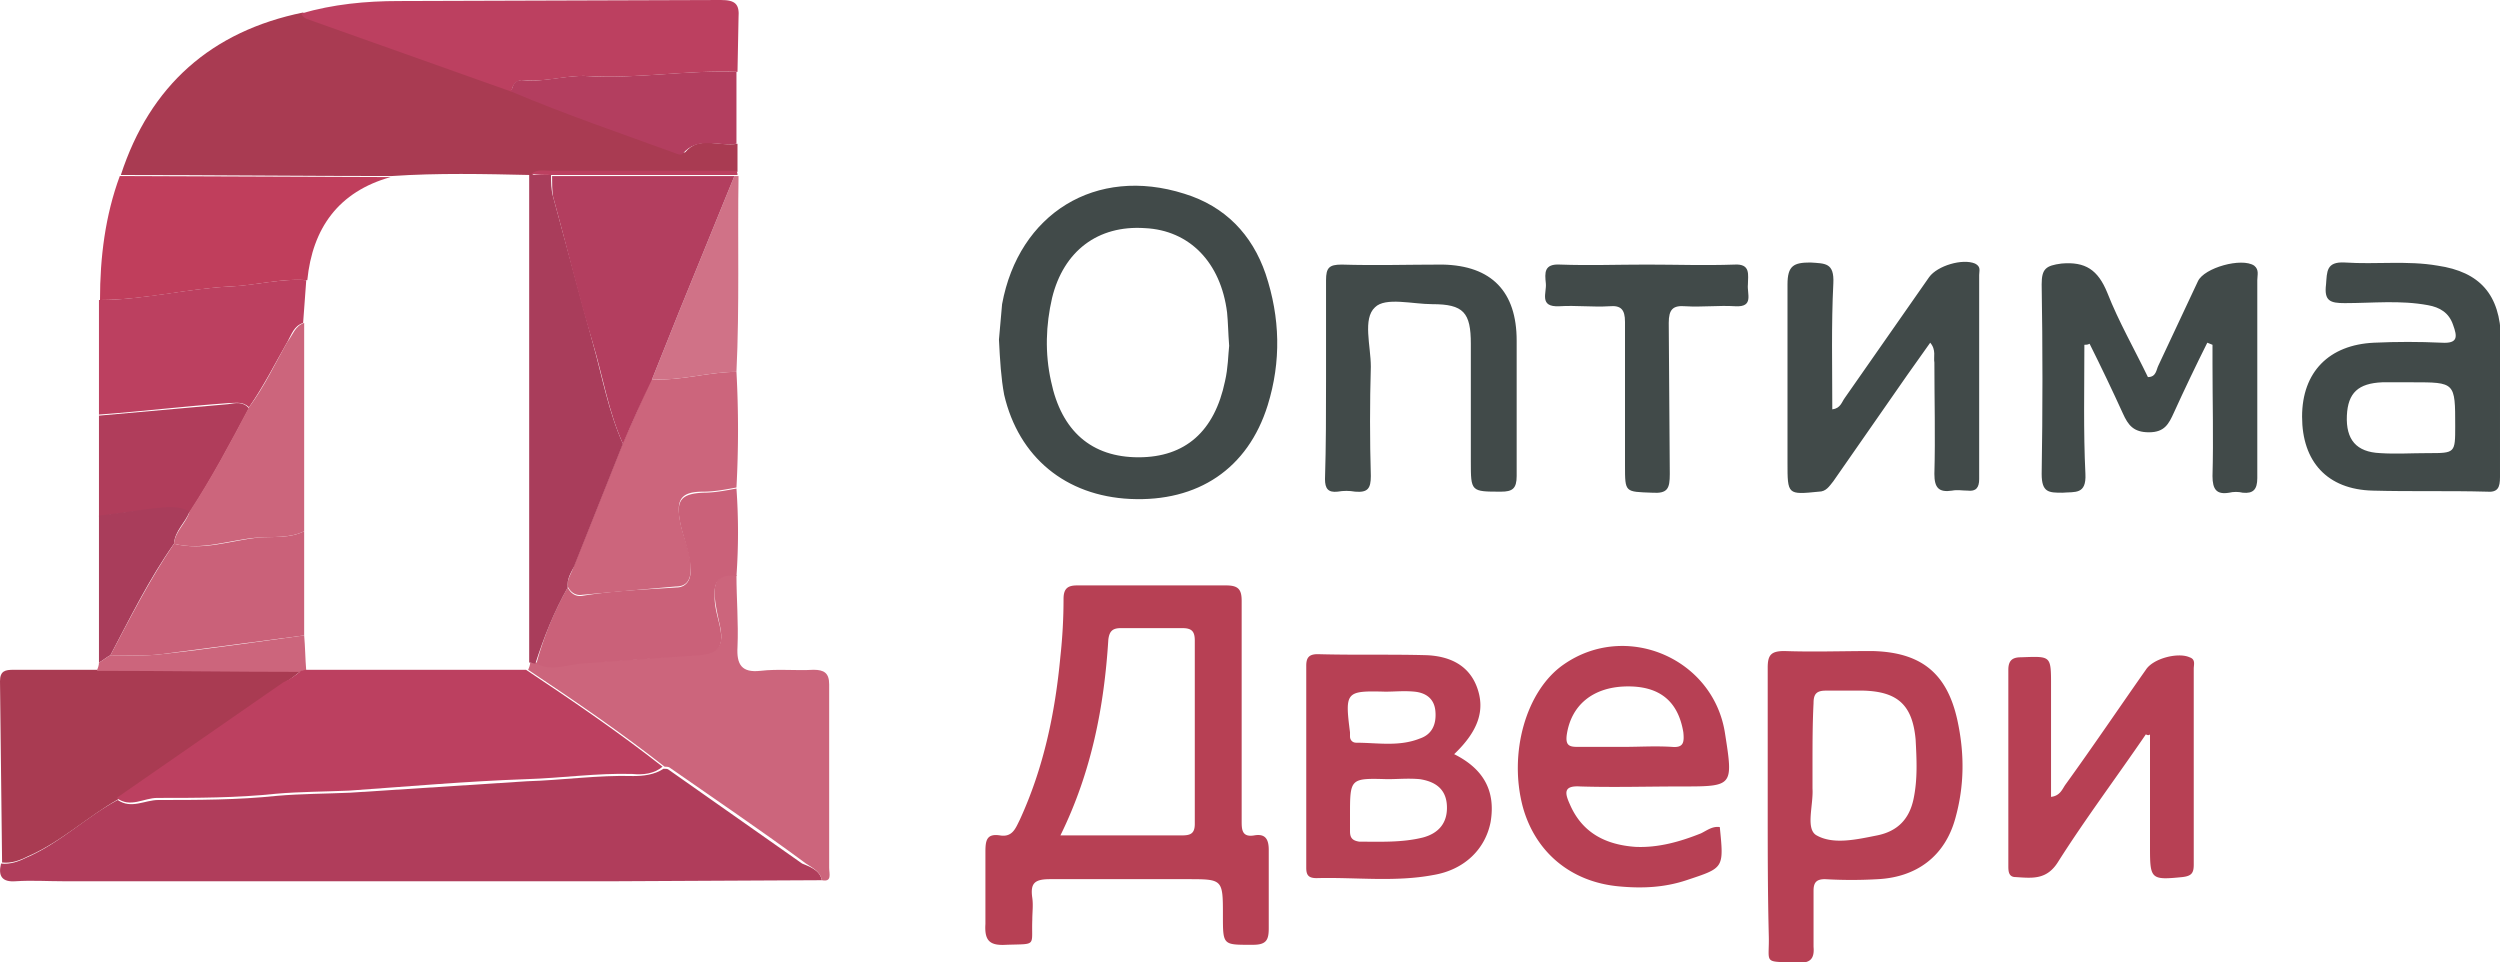
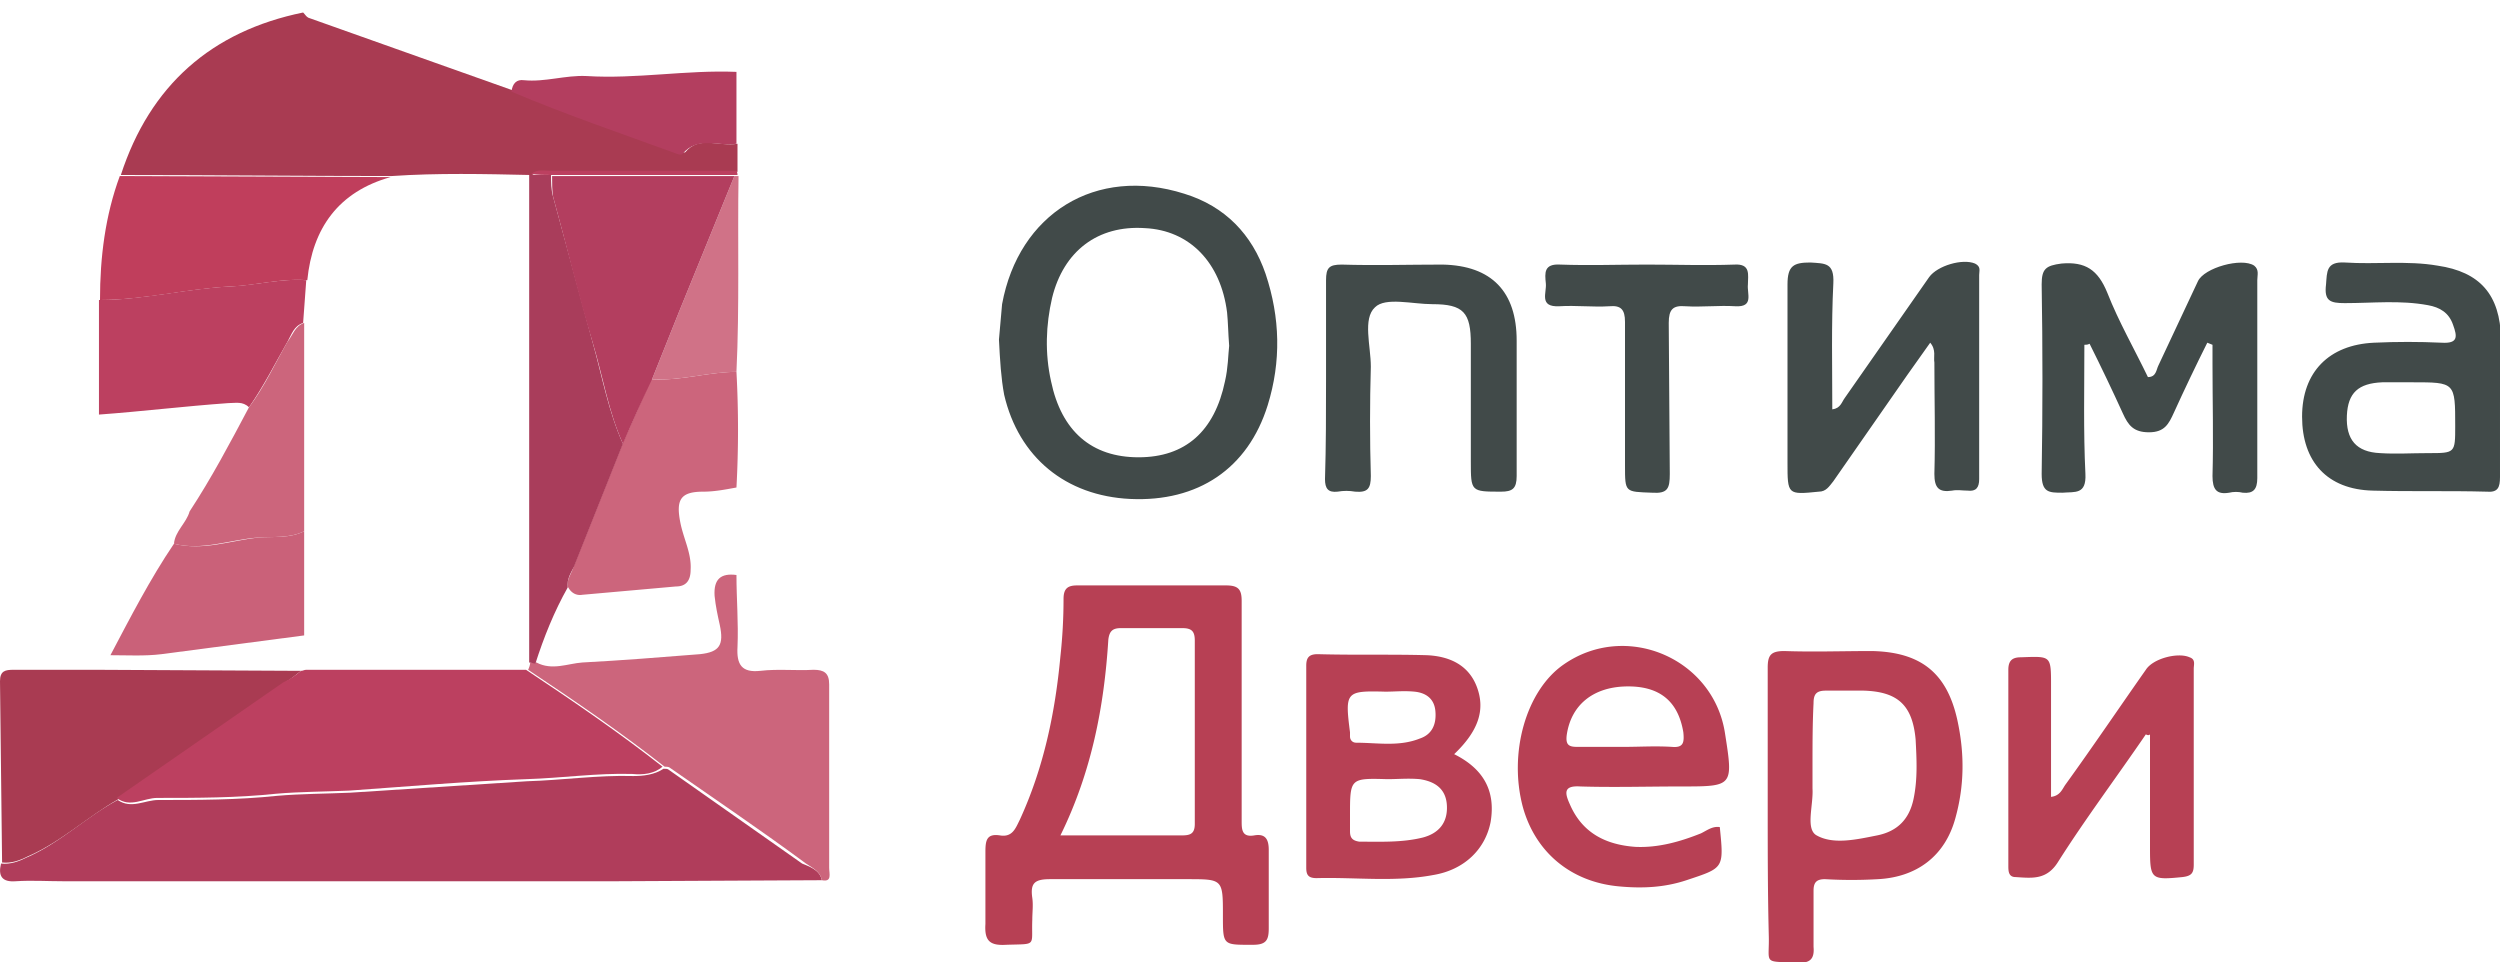
<svg xmlns="http://www.w3.org/2000/svg" xmlns:xlink="http://www.w3.org/1999/xlink" viewBox="0 0 240 92.4" width="240">
  <defs>
    <path id="A" d="M0 0h240v92.4H0z" />
  </defs>
  <clipPath id="B">
    <use xlink:href="#A" />
  </clipPath>
  <g clip-path="url(#B)">
    <path d="M78.9 84.5l-19.8.1h-53c-1.5 0-3.1-.1-4.6 0-1.3.1-1.7-.5-1.4-1.7.9.1 1.7-.2 2.5-.6 3.2-1.4 5.7-3.9 8.7-5.5 1.3.9 2.6 0 3.9 0 3.8 0 7.6 0 11.4-.4 2.3-.2 4.7-.2 7-.3l17-1.1c3.4-.1 6.8-.6 10.2-.5.9 0 2-.1 2.9-.7.2 0 .4 0 .5.1l12.8 9c.7.3 1.7.6 1.9 1.6z" fill="#b03d5b" />
    <path d="M70.8 13.8v2.7H53.1c-.7 0-1.4-.2-2 .3h-.2c-4.4-.1-8.9-.2-13.3.1-8.7 0-17.4-.1-26-.1C14.4 8.2 20.3 3 29.1 1.2c.2.2.3.4.5.5l19.7 7c5.2 2.2 10.5 4 15.8 5.8.2.1.6.2.7.1 1.3-1.6 3.2-.5 5-.8z" fill="#a93b52" />
    <path d="M78.9 84.5c-.2-1-1.2-1.3-1.8-1.8-4.2-3.1-8.5-6-12.8-9-.1-.1-.4-.1-.5-.1-4.2-3.3-8.6-6.3-13.1-9.3.1-.2.2-.5.2-.7h.6c1.5.8 3 .1 4.4 0 3.8-.2 7.5-.5 11.3-.8 1.9-.2 2.3-.9 1.9-2.8-.2-.9-.4-1.8-.5-2.8-.1-1.6.6-2.2 2.1-2 0 2.3.2 4.6.1 6.9-.1 1.7.4 2.5 2.2 2.3 1.7-.2 3.4 0 5.1-.1 1 0 1.5.3 1.5 1.4v17.6c0 .6.3 1.4-.7 1.2z" fill="#cc657c" />
    <path d="M11.4 76.7c-3 1.7-5.5 4.1-8.7 5.5-.8.4-1.6.7-2.5.6L0 65.4c0-1 .5-1.1 1.3-1.1h8l19.6.1c-.5.4-1 .8-1.5 1.1l-16 11.2z" fill="#a93b52" />
-     <path d="M49.1 8.8l-19.7-7c-.2-.1-.4-.3-.5-.5C32 .4 35.1.1 38.3.1L69.2 0c1.4 0 1.8.4 1.7 1.7l-.1 5.2c-4.8-.2-9.6.7-14.4.4-2-.1-4 .6-6 .4-.8-.1-1.2.4-1.3 1.1z" fill="#bc4060" />
    <path d="M119.2 68.3v10.5c0 .8 0 1.6 1.2 1.4 1.1-.2 1.4.4 1.4 1.4v7.5c0 1.1-.2 1.6-1.5 1.6-2.9 0-2.9.1-2.9-2.8 0-3.5 0-3.5-3.4-3.5h-13.2c-1.5 0-1.9.4-1.7 1.8.1.7 0 1.4 0 2.1-.1 2.6.5 2.3-2.5 2.4-1.6.1-2.1-.4-2-2v-6.9c0-1.1.1-1.8 1.4-1.6 1.2.2 1.5-.7 1.9-1.5 2.3-5 3.4-10.3 3.9-15.7a50.68 50.68 0 0 0 .3-5.5c0-1 .4-1.3 1.3-1.3h14.3c1.2 0 1.5.4 1.5 1.5v10.6zm-17.4 11.9h11.6c.8 0 1.3-.1 1.3-1.1V61.5c0-.9-.3-1.2-1.2-1.2h-5.9c-.8 0-1.1.3-1.2 1.1-.4 6.4-1.6 12.7-4.6 18.8zm67.9-2.7V64.1c0-1.2.3-1.6 1.6-1.6 2.8.1 5.6 0 8.4 0 4.7.1 7.2 2.1 8.2 6.6.7 3.2.7 6.3-.2 9.5-1 3.6-3.7 5.6-7.4 5.8-1.7.1-3.4.1-5.1 0-.8 0-1.1.3-1.1 1.1v5.4c.1 1.1-.3 1.6-1.5 1.5-3.5-.1-2.7.2-2.8-2.7-.1-4.1-.1-8.2-.1-12.2zm4.3-4.1v2.3c.1 1.6-.7 3.9.4 4.5 1.6.9 3.8.4 5.8 0s3.1-1.6 3.5-3.5.3-3.8.2-5.7c-.3-3.3-1.7-4.6-5-4.7h-3.6c-.9 0-1.2.3-1.2 1.2-.1 2-.1 4-.1 5.9zm-8.9 6c.4 4 .4 3.9-3.2 5.1-2.1.7-4.2.8-6.4.6-4.7-.4-8.1-3.3-9.3-7.6-1.4-5.2.3-11.2 3.9-13.7 6-4.2 14.4-.6 15.5 6.6.8 5.1.8 5.1-4.2 5.1-3.2 0-6.5.1-9.7 0-1.6-.1-1.5.6-1 1.7 1.2 2.8 3.5 3.9 6.3 4.1 2.2.1 4.3-.5 6.3-1.3.6-.3 1.1-.7 1.8-.6zm-9.2-7.7c1.5 0 3-.1 4.6 0 1.1.1 1.2-.4 1.1-1.4-.5-3-2.3-4.5-5.6-4.4-3.1.1-5.2 1.8-5.6 4.7-.1.9.2 1.1 1 1.1h4.5zm-16.3.7c2.8 1.4 4 3.5 3.5 6.5-.5 2.6-2.5 4.6-5.5 5.1-3.7.7-7.5.2-11.2.3-.8 0-1-.3-1-1V63.9c0-.8.3-1.1 1.1-1.1 3.5.1 7 0 10.5.1 2.1.1 4 .9 4.8 3.1s.1 4.2-2.2 6.4zm-6.4 2.4c-3.6-.1-3.6-.1-3.6 3.5v1.5c0 .6.2.9.9 1 2 0 4.1.1 6.1-.4 1.5-.4 2.4-1.4 2.3-3.1s-1.3-2.3-2.6-2.5c-1.1-.1-2.1 0-3.1 0zm-.2-8.4c-3.8-.1-3.9 0-3.4 3.9v.4c0 .3.2.6.6.6 2 0 4.1.4 6.1-.4 1.2-.4 1.6-1.4 1.5-2.6-.1-1.3-1-1.8-2-1.9s-1.9 0-2.8 0zm73 4.1c-2.8 4.1-5.8 8.1-8.4 12.2-1.1 1.8-2.5 1.6-4.1 1.5-.7 0-.7-.6-.7-1.1V64.3c0-.9.4-1.2 1.2-1.2 2.9-.1 2.9-.2 2.9 2.7v10.7c.9-.1 1.1-.8 1.4-1.2 2.6-3.6 5.1-7.3 7.7-11 .7-1.1 3.1-1.7 4.2-1.2.6.2.4.7.4 1.1V83c0 .8-.2 1.1-1.1 1.2-3 .3-3.1.2-3.1-2.8V70.5c-.1.1-.2.1-.4 0z" fill="#b74054" />
    <path d="M11.5 16.9l26 .1c-5 1.4-7.5 4.9-8 9.9-2.5-.2-4.9.5-7.3.6-4.2.2-8.4 1.3-12.6 1.3 0-4.1.5-8.1 1.9-11.9z" fill="#c03e5c" />
    <path d="M70.7 35.7a102.75 102.75 0 0 1 0 11.1c-1.1.2-2.1.4-3.2.4-2.2 0-2.6.8-2.2 2.9.3 1.6 1.1 3 1 4.6 0 1.1-.5 1.6-1.4 1.6l-9 .8c-.6.1-1.1-.2-1.4-.8-.1-.7.4-1.3.6-2l4.7-11.8 2.7-6.1c2.8.2 5.5-.7 8.2-.7z" fill="#cc657c" />
    <path d="M9.5 28.8c4.2 0 8.4-1.1 12.6-1.3 2.4-.1 4.9-.8 7.3-.6l-.3 4.1c-.9.3-1.1 1.1-1.5 1.8-1.2 2.1-2.3 4.3-3.7 6.3-.6-.6-1.3-.4-2-.4-4.2.3-8.3.8-12.4 1.1v-11z" fill="#bc4060" />
    <path d="M95.9 32.6l.3-3.4c1.6-8.7 9-13.3 17.5-10.6 3.9 1.2 6.5 3.9 7.8 7.7 1.4 4.2 1.5 8.4.2 12.6-1.9 6.1-6.7 9.3-13.2 9-6.2-.3-10.7-4-12.1-10-.3-1.6-.4-3.3-.5-5.3zm22.1.6c-.1-1.3-.1-2.2-.2-3.2-.6-4.8-3.6-7.9-7.9-8.1-4.5-.3-7.8 2.2-8.9 6.7-.6 2.6-.7 5.3-.1 8 1 4.8 3.9 7.3 8.4 7.3s7.3-2.5 8.3-7.3c.3-1.3.3-2.5.4-3.4zm82.1-.1c0 4.1-.1 8.3.1 12.4.1 2-1 1.7-2.2 1.8-1.3 0-2 0-2-1.8.1-6.1.1-12.1 0-18.2 0-1.5.4-1.8 1.9-2 2.3-.2 3.5.6 4.4 2.8 1.1 2.8 2.6 5.4 3.9 8.1.8 0 .8-.7 1-1.1L211 27c.6-1.3 4.2-2.3 5.4-1.5.5.4.3.9.3 1.4v19c0 1.1-.4 1.5-1.4 1.4-.4-.1-.9-.1-1.3 0-1.2.2-1.6-.3-1.6-1.6.1-3.6 0-7.2 0-10.7v-1.9c-.2-.1-.3-.1-.5-.2-1.1 2.2-2.2 4.5-3.2 6.7-.5 1.1-.9 1.9-2.4 1.9s-2-.7-2.5-1.8c-1-2.2-2.1-4.5-3.2-6.7-.2.1-.3.1-.5.1zm-14.8-.2l-2.2 3.1-7.1 10.2c-.4.5-.7 1-1.4 1-3 .3-3 .3-3-2.8V27.3c0-1.8.6-2.1 2.2-2.1 1.4.1 2.3 0 2.2 2-.2 4-.1 8-.1 12.1.8-.1.9-.7 1.2-1.1l8.1-11.6c.8-1.1 3.2-1.8 4.4-1.3.6.3.4.7.4 1.1V46c0 .8-.3 1.2-1.1 1.1-.5 0-1-.1-1.5 0-1.3.2-1.7-.3-1.7-1.6.1-3.6 0-7.2 0-10.7-.1-.5.2-1.2-.4-1.9zm54.7 5.8v7.1c0 1-.2 1.5-1.3 1.4-3.6-.1-7.3 0-10.9-.1-4.4-.1-6.8-2.8-6.8-7.1s2.6-6.9 6.9-7.1c2.2-.1 4.3-.1 6.5 0 1.6.1 1.5-.6 1.1-1.7-.4-1.2-1.3-1.7-2.4-1.9-2.7-.5-5.3-.2-8-.2-1.4 0-2-.2-1.8-1.8.1-1.2 0-2.2 1.8-2.1 3 .2 6-.2 8.9.3 4.1.6 6 2.8 6.1 7-.1 2.2-.1 4.2-.1 6.2zm-8.4-2h-2.9c-2.3.1-3.3 1-3.4 3.2-.1 2.3.9 3.5 3.2 3.6 1.5.1 3 0 4.6 0 2.6 0 2.6 0 2.6-2.6 0-4.2 0-4.2-4.1-4.2zm-104.3-.4v-9.4c0-1.2.3-1.5 1.5-1.5 3.2.1 6.5 0 9.7 0 4.7.1 7.1 2.6 7.1 7.3v13c0 1.2-.4 1.5-1.5 1.5-2.9 0-2.9 0-2.9-2.9V33c0-3-.7-3.8-3.7-3.8-1.9 0-4.5-.7-5.5.3-1.2 1.1-.4 3.7-.4 5.7-.1 3.5-.1 7 0 10.5 0 1.2-.3 1.6-1.5 1.5-.6-.1-1.1-.1-1.7 0-.9.1-1.2-.3-1.2-1.2.1-3.2.1-6.4.1-9.7zm30.8-10.9c2.8 0 5.6.1 8.4 0 1.6-.1 1.3 1 1.3 1.9-.1.9.6 2.2-1.2 2.1-1.6-.1-3.2.1-4.8 0-1.2-.1-1.6.3-1.6 1.6l.1 14.5c0 1.4-.2 1.9-1.7 1.8-2.6-.1-2.6 0-2.6-2.6V30.9c0-1.2-.4-1.6-1.5-1.5-1.6.1-3.2-.1-4.8 0-2 .1-1.2-1.3-1.3-2.2-.1-1-.2-1.9 1.4-1.8 2.7.1 5.5 0 8.3 0z" fill="#414a49" />
-     <path d="M54.5 56.4c.3.6.8.9 1.4.8 3-.5 6-.6 9-.8.9 0 1.4-.6 1.4-1.6 0-1.6-.7-3.1-1-4.6-.4-2.1 0-2.8 2.2-2.9 1.1 0 2.1-.2 3.2-.4.2 2.8.2 5.6 0 8.4-1.5-.2-2.2.4-2.1 2 0 1 .3 1.9.5 2.8.4 1.9 0 2.6-1.9 2.8l-11.3.8c-1.5.1-3 .8-4.4 0a31.16 31.16 0 0 1 3-7.3z" fill="#ca6179" />
-     <path d="M9.5 39.9l12.4-1.1c.7-.1 1.4-.3 2 .4-1.8 3.4-3.6 6.8-5.7 10-1.1-.6-2.3-.4-3.5-.3-1.7.2-3.5.4-5.2.7v-9.7z" fill="#b03d5b" />
    <path d="M49.1 8.8c.1-.8.5-1.2 1.2-1.1 2 .2 4-.5 6-.4 4.8.3 9.6-.6 14.4-.4v6.9c-1.7.3-3.7-.8-5.2 1-.1.1-.5 0-.7-.1-5.2-1.9-10.5-3.7-15.7-5.9z" fill="#b33e5f" />
    <path d="M70.7 35.7c-2.7 0-5.4.9-8.1.7l2.6-6.5 5.3-13h.2.2c-.1 6.2.1 12.5-.2 18.8z" fill="#d07287" />
-     <path d="M9.5 49.5l5.2-.7c1.2-.1 2.4-.3 3.5.3-.4 1.1-1.4 1.8-1.5 3.1-2.4 3.4-4.2 7.1-6.1 10.7-.4.2-.7.5-1.1.7V49.5z" fill="#a93d5b" />
-     <path d="M9.5 63.6c.4-.2.7-.5 1.1-.7 1.6 0 3.3.1 4.9-.1 4.6-.5 9.2-1.2 13.7-1.8.1 1.1.1 2.2.2 3.4-.2 0-.3.1-.5.1-6.5 0-13.1-.1-19.6-.1.1-.3.2-.5.2-.8z" fill="#cc657c" />
    <g fill="#bc4060">
      <path d="M70.8 16.8h-.2-.2-17.5c-.6 0-1.3 0-1.9-.1.6-.5 1.3-.3 2-.3h17.7c.1.2.1.3.1.4zM28.9 64.4c.2 0 .3-.1.5-.1h21.1c4.5 3 8.9 6 13.1 9.3-.8.7-1.9.8-2.9.7-3.4-.1-6.8.4-10.2.5-5.7.2-11.3.7-17 1.1-2.3.1-4.7.1-7 .3-3.8.4-7.6.4-11.4.4-1.3 0-2.6 1-3.9 0l16-11.1c.7-.3 1.2-.7 1.7-1.1z" />
    </g>
    <path d="M50.8 63.6V16.8h.2 1.9c0 .7 0 1.4.2 2.1l3.8 14c.9 3.2 1.5 6.6 2.9 9.7l-4.7 11.8c-.3.6-.7 1.2-.6 2-1.3 2.3-2.3 4.8-3.1 7.3-.2 0-.4-.1-.6-.1z" fill="#a93d5b" />
    <path d="M59.8 42.6c-1.4-3.1-1.9-6.4-2.9-9.7-1.4-4.6-2.5-9.3-3.8-14-.1-.6-.1-1.3-.1-2h17.5l-5.3 13-2.6 6.5c-1 2.1-1.9 4.1-2.8 6.2z" fill="#b33e5f" />
    <path d="M29.2 31v20c-1.4.7-3 .5-4.4.6-2.7.2-5.4 1.3-8.1.6.1-1.2 1.2-2 1.5-3.1 2.1-3.2 3.9-6.6 5.7-10 1.5-2 2.5-4.2 3.7-6.3.5-.6.7-1.5 1.6-1.8z" fill="#cc657c" />
    <path d="M16.7 52.2c2.8.7 5.4-.3 8.1-.6 1.5-.1 3 .1 4.4-.6v10l-13.7 1.8c-1.6.2-3.3.1-4.9.1 1.9-3.6 3.8-7.3 6.1-10.7z" fill="#ca6179" />
  </g>
</svg>